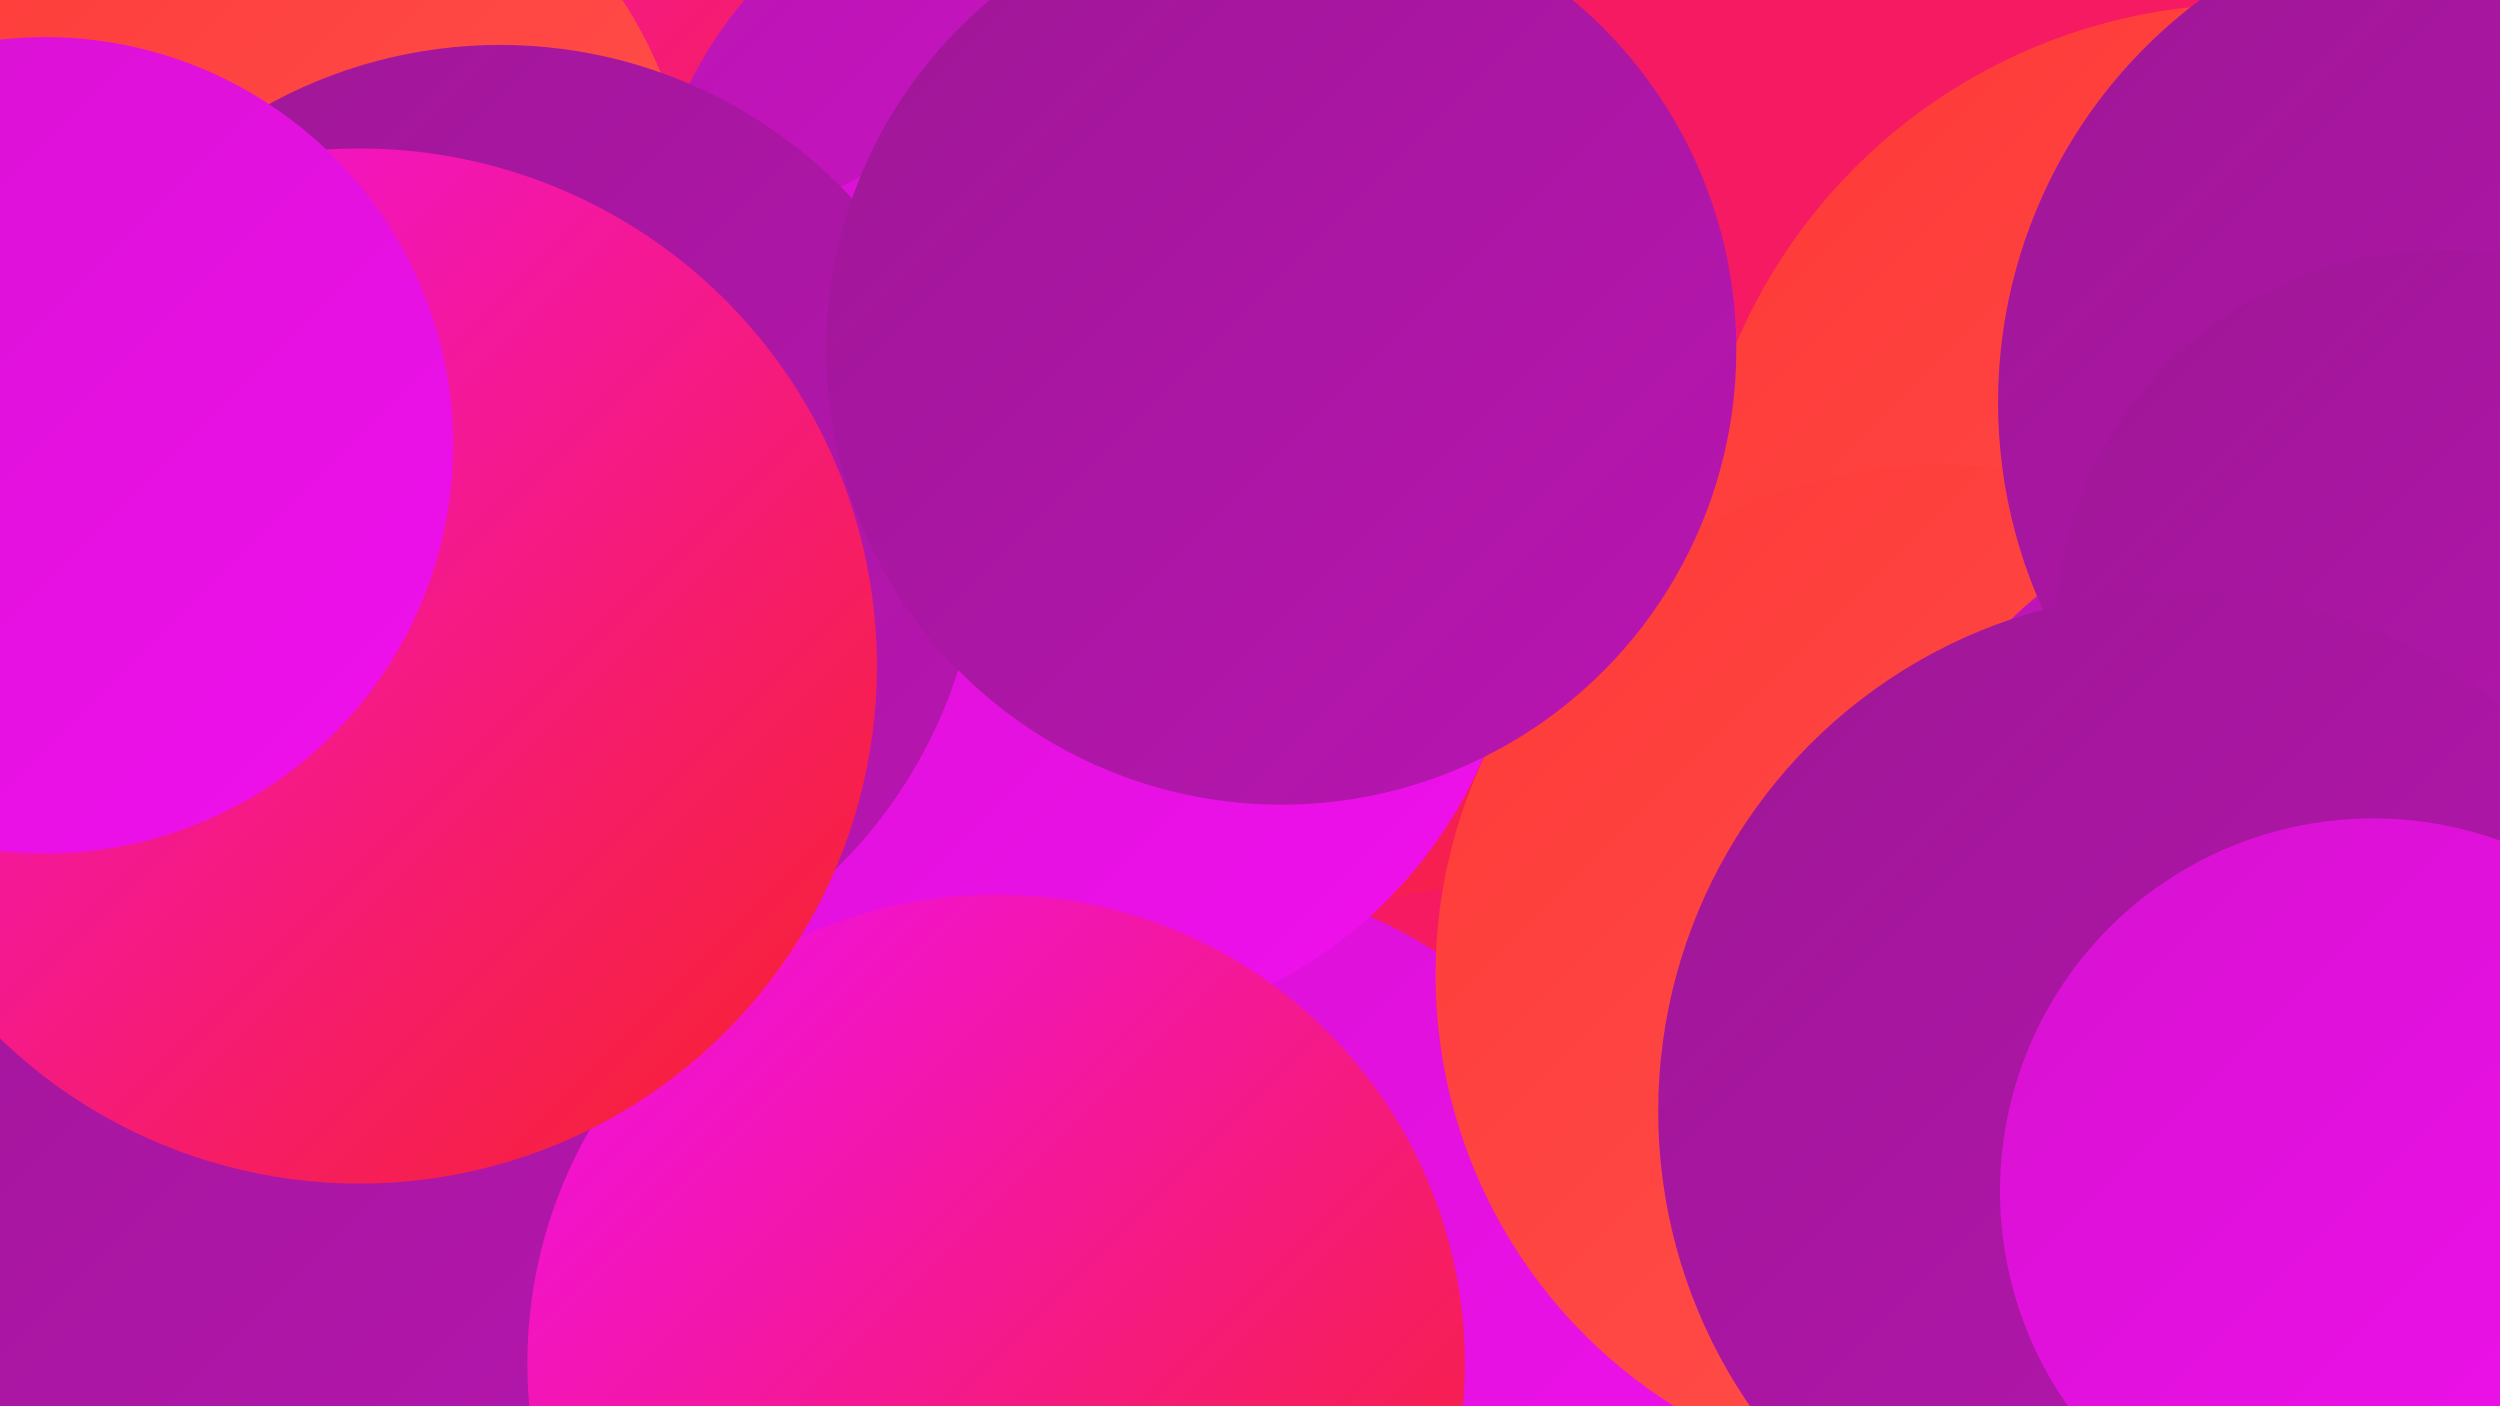
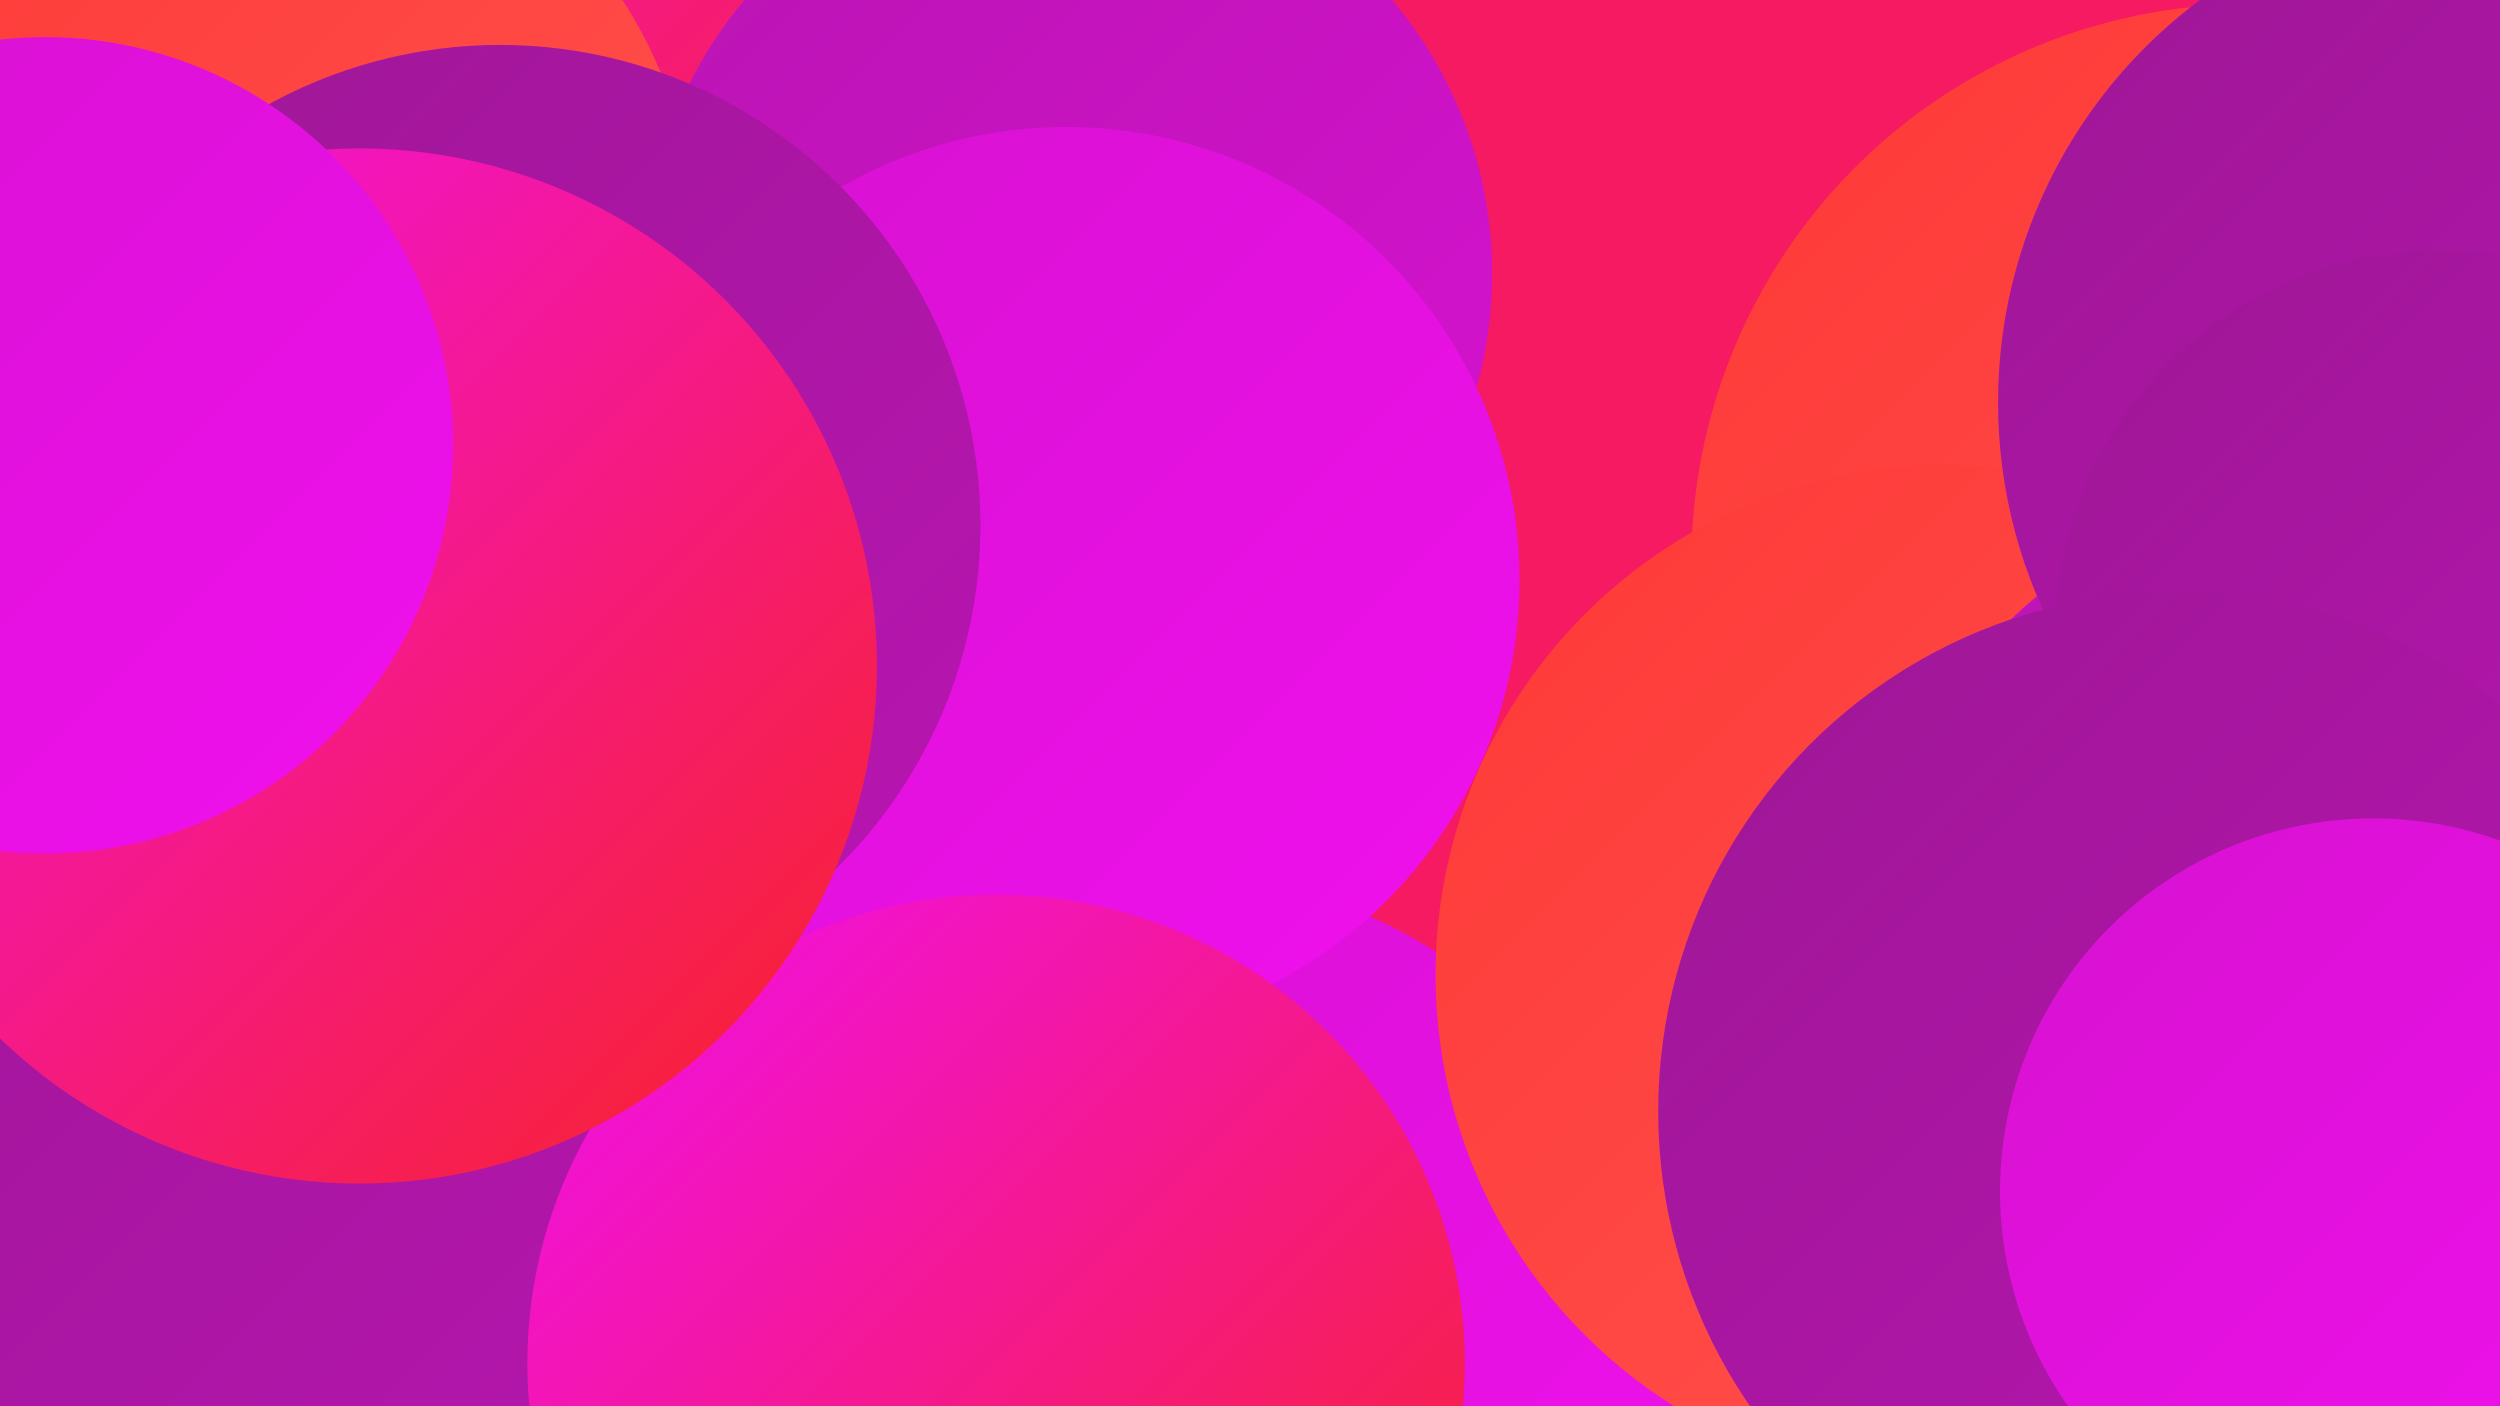
<svg xmlns="http://www.w3.org/2000/svg" width="1280" height="720">
  <defs>
    <linearGradient id="grad0" x1="0%" y1="0%" x2="100%" y2="100%">
      <stop offset="0%" style="stop-color:#9e1796;stop-opacity:1" />
      <stop offset="100%" style="stop-color:#b915b2;stop-opacity:1" />
    </linearGradient>
    <linearGradient id="grad1" x1="0%" y1="0%" x2="100%" y2="100%">
      <stop offset="0%" style="stop-color:#b915b2;stop-opacity:1" />
      <stop offset="100%" style="stop-color:#d612d0;stop-opacity:1" />
    </linearGradient>
    <linearGradient id="grad2" x1="0%" y1="0%" x2="100%" y2="100%">
      <stop offset="0%" style="stop-color:#d612d0;stop-opacity:1" />
      <stop offset="100%" style="stop-color:#f110ee;stop-opacity:1" />
    </linearGradient>
    <linearGradient id="grad3" x1="0%" y1="0%" x2="100%" y2="100%">
      <stop offset="0%" style="stop-color:#f110ee;stop-opacity:1" />
      <stop offset="100%" style="stop-color:#f82323;stop-opacity:1" />
    </linearGradient>
    <linearGradient id="grad4" x1="0%" y1="0%" x2="100%" y2="100%">
      <stop offset="0%" style="stop-color:#f82323;stop-opacity:1" />
      <stop offset="100%" style="stop-color:#fe3937;stop-opacity:1" />
    </linearGradient>
    <linearGradient id="grad5" x1="0%" y1="0%" x2="100%" y2="100%">
      <stop offset="0%" style="stop-color:#fe3937;stop-opacity:1" />
      <stop offset="100%" style="stop-color:#ff544f;stop-opacity:1" />
    </linearGradient>
    <linearGradient id="grad6" x1="0%" y1="0%" x2="100%" y2="100%">
      <stop offset="0%" style="stop-color:#ff544f;stop-opacity:1" />
      <stop offset="100%" style="stop-color:#9e1796;stop-opacity:1" />
    </linearGradient>
  </defs>
  <rect width="1280" height="720" fill="#f51a61" />
  <circle cx="593" cy="711" r="265" fill="url(#grad2)" />
-   <circle cx="691" cy="247" r="213" fill="url(#grad3)" />
  <circle cx="155" cy="100" r="281" fill="url(#grad3)" />
  <circle cx="1152" cy="288" r="286" fill="url(#grad5)" />
  <circle cx="132" cy="122" r="223" fill="url(#grad5)" />
  <circle cx="264" cy="565" r="279" fill="url(#grad0)" />
  <circle cx="996" cy="499" r="261" fill="url(#grad5)" />
  <circle cx="1170" cy="461" r="201" fill="url(#grad1)" />
  <circle cx="1280" cy="206" r="257" fill="url(#grad0)" />
  <circle cx="1250" cy="326" r="198" fill="url(#grad0)" />
  <circle cx="191" cy="550" r="287" fill="url(#grad0)" />
  <circle cx="547" cy="140" r="217" fill="url(#grad1)" />
  <circle cx="546" cy="297" r="232" fill="url(#grad2)" />
  <circle cx="1115" cy="569" r="266" fill="url(#grad0)" />
  <circle cx="510" cy="698" r="240" fill="url(#grad3)" />
  <circle cx="256" cy="269" r="246" fill="url(#grad0)" />
  <circle cx="184" cy="341" r="265" fill="url(#grad3)" />
  <circle cx="1215" cy="610" r="191" fill="url(#grad2)" />
  <circle cx="23" cy="228" r="209" fill="url(#grad2)" />
-   <circle cx="656" cy="179" r="233" fill="url(#grad0)" />
</svg>